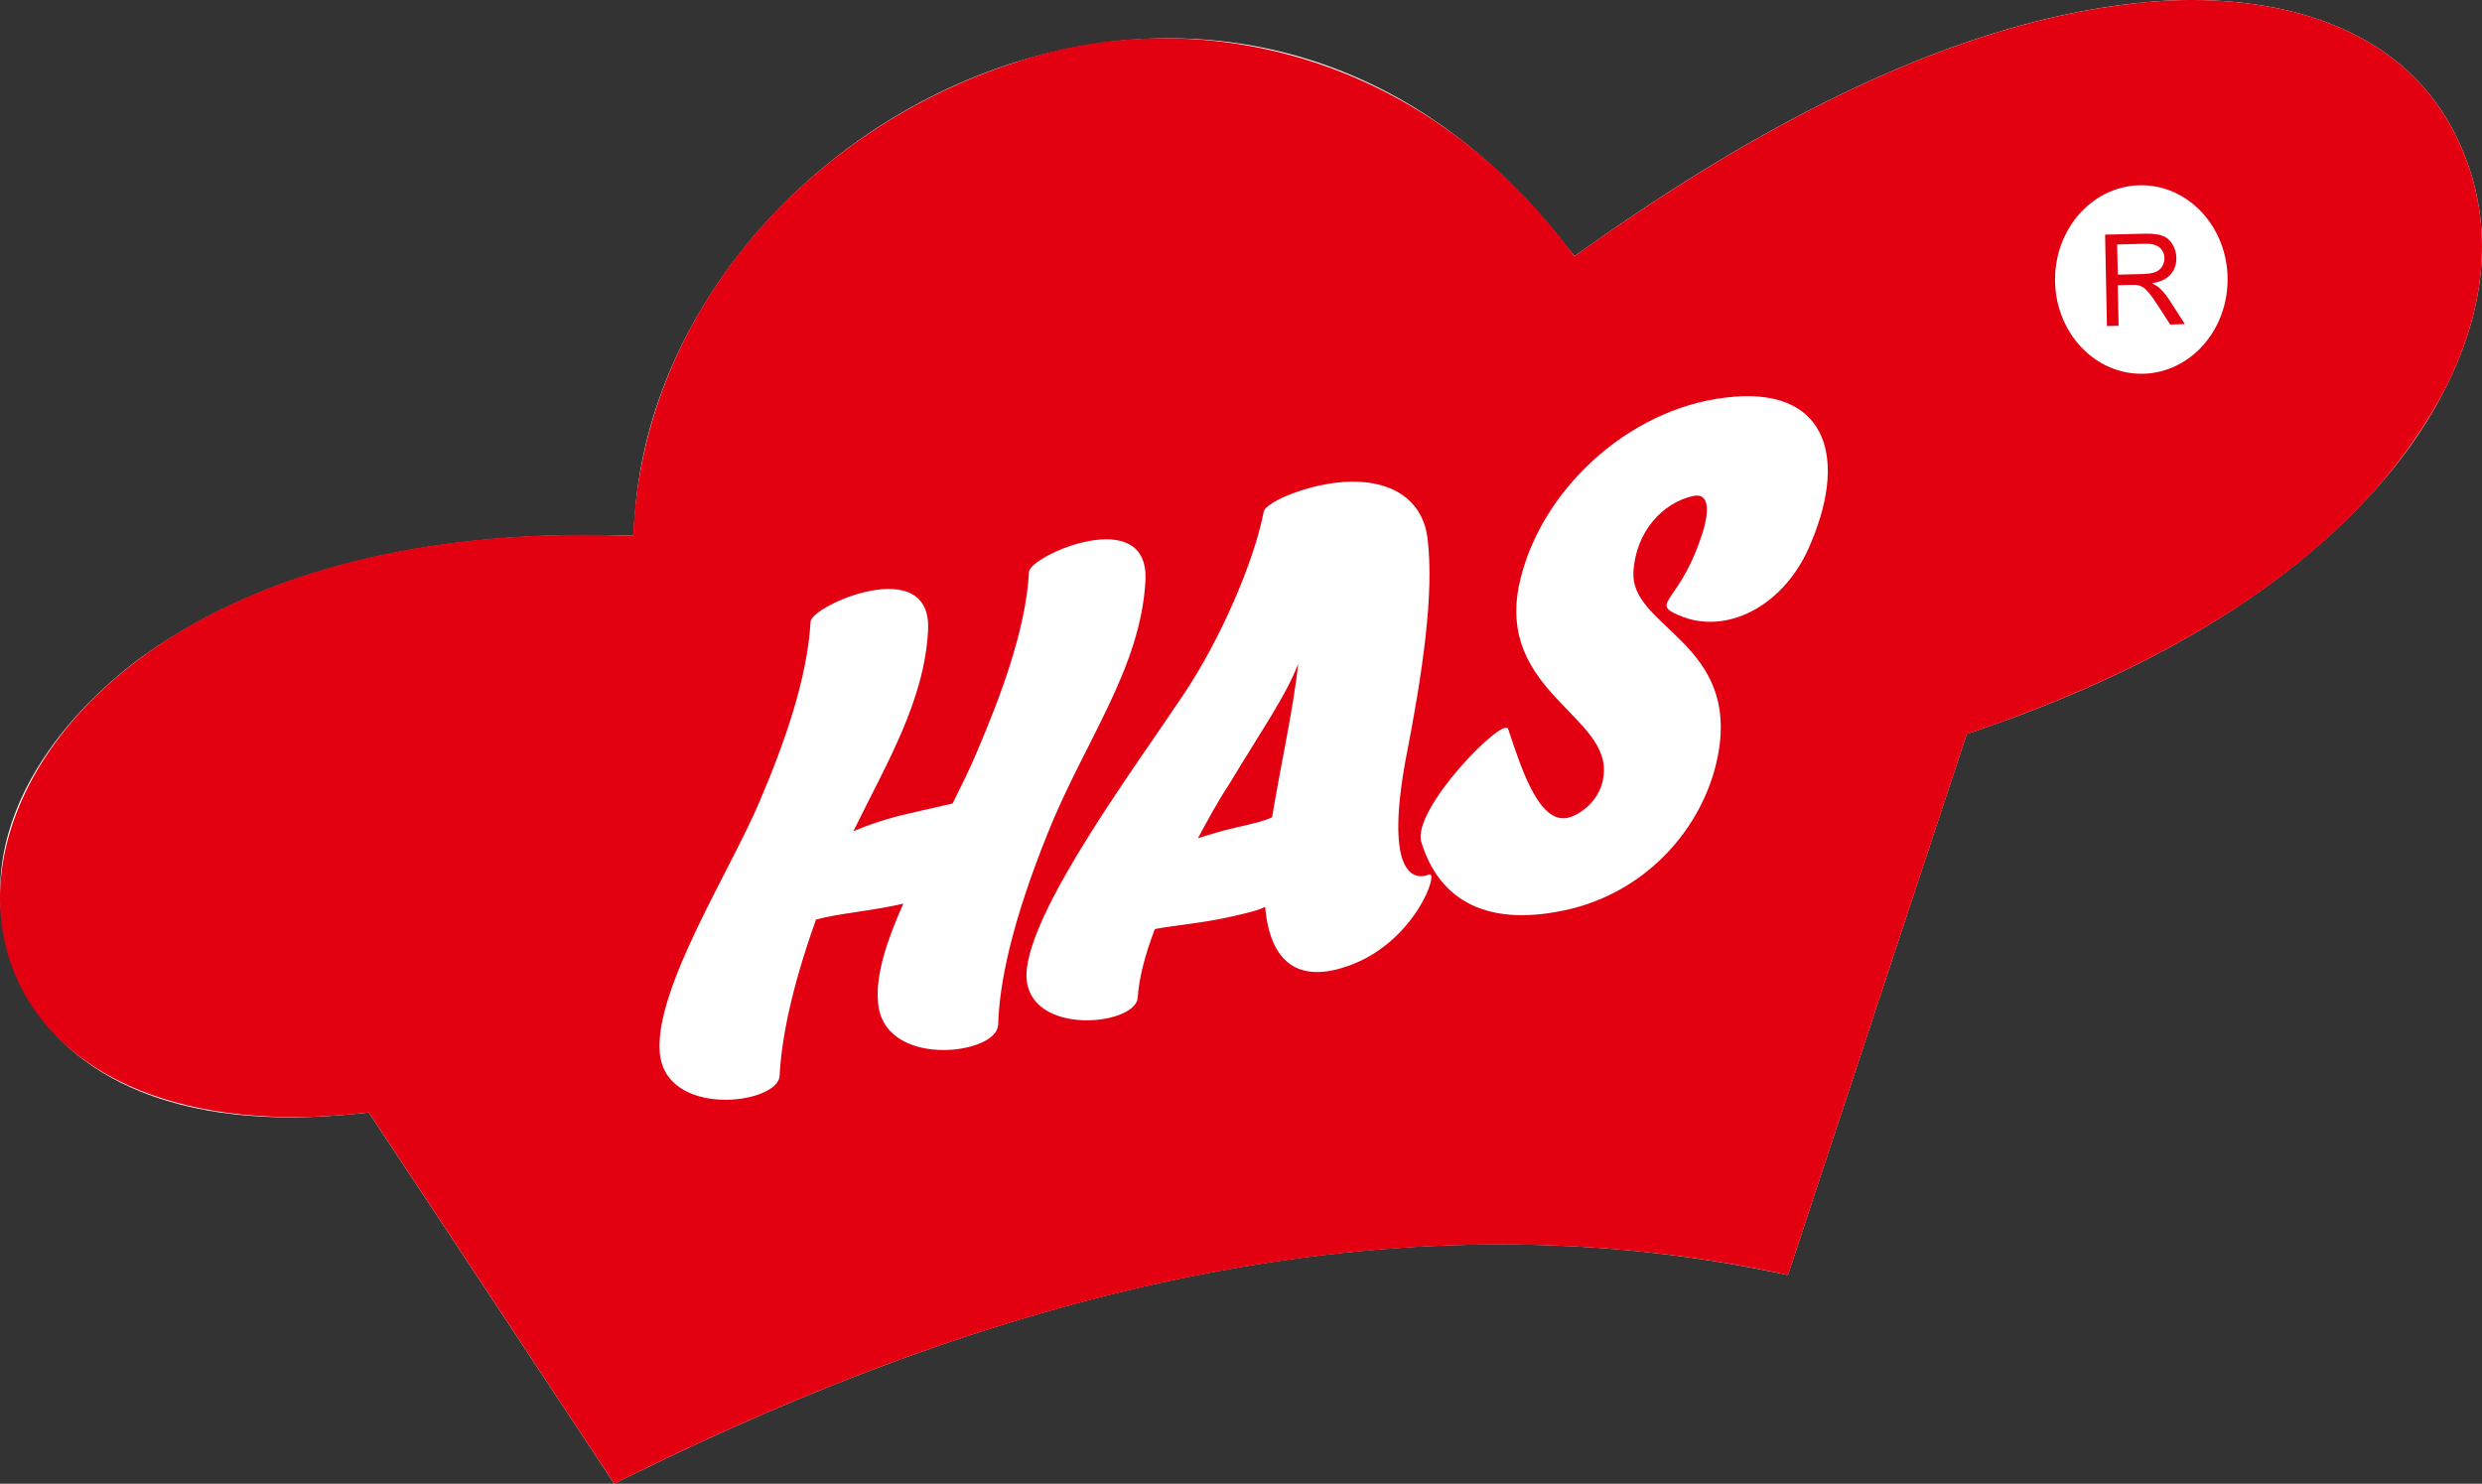
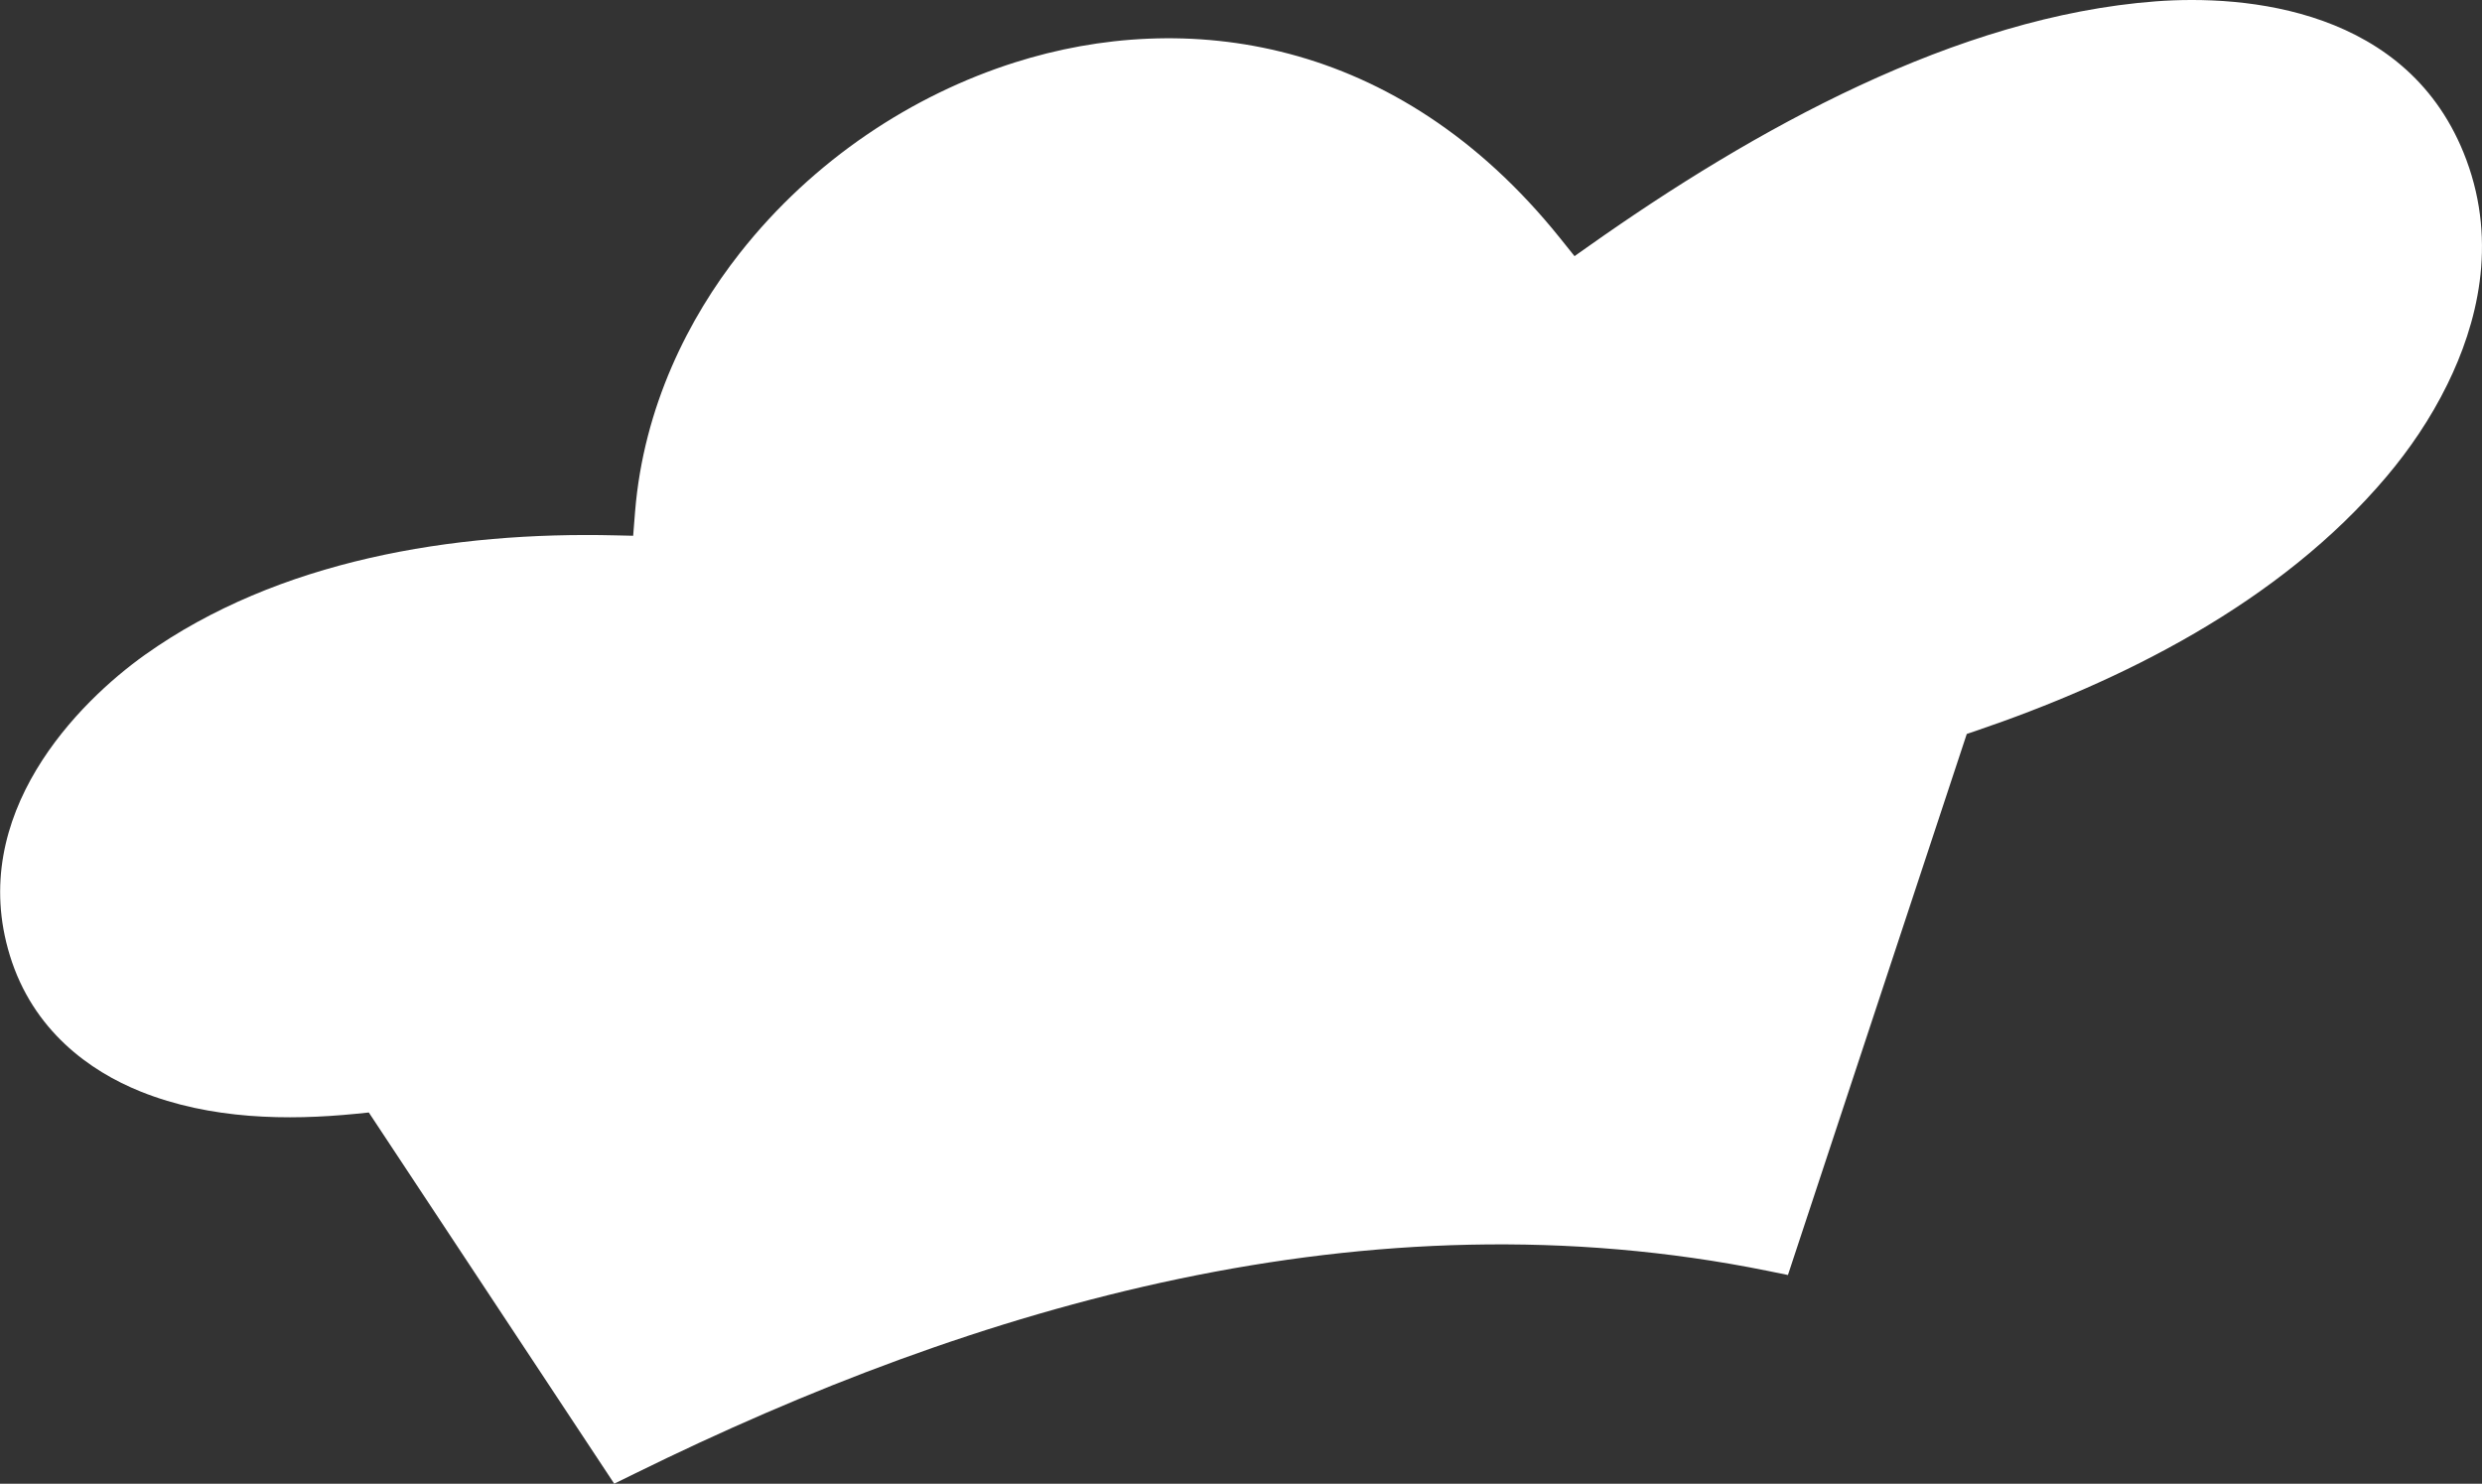
<svg xmlns="http://www.w3.org/2000/svg" id="katman_1" data-name="katman 1" viewBox="0 0 310.62 185.72">
  <rect x="0" y="0" width="310.62" height="185.72" fill="#333333" stroke="none" />
  <defs>
    <style>
      .cls-1, .cls-2 {
        fill: #fff;
      }

      .cls-3 {
        fill: none;
        stroke: #fff;
        stroke-miterlimit: 22.93;
      }

      .cls-2 {
        fill-rule: evenodd;
      }

      .cls-4 {
        fill: #e30111;
      }

    </style>
  </defs>
  <g>
    <path class="cls-2" d="M46.16,139.25l-1.68.17c-8.37.83-18.11.74-26.9-2.8-6.32-2.54-13.47-7.63-16.35-17.04-5.42-17.67,8.62-31.72,16.93-37.63,16.66-11.85,38.57-15.43,58.85-14.94l2.23.05.24-3.02c1.07-13.17,6.73-24.25,13.1-32.35,9.22-11.72,21.64-19.82,34.44-23.88,21.13-6.7,47.77-3.44,68.16,21.92l1.87,2.33,1.8-1.27C219.47,16.21,244.87,2.05,269.78.17c11.11-.84,31.8.78,38.88,19.83,3.95,10.61,1.29,20.66-2.38,28.12-2.11,4.3-4.74,8.13-7.56,11.48-13.48,16.01-33.51,25.79-51.49,31.9l-1.09.37-22.38,67.72-2.55-.52c-50.09-10.14-99,4.33-141.75,25.37l-2.59,1.27-30.72-46.47h0Z" />
-     <path class="cls-4" d="M46.16,139.25c-11.75,1.38-21.27.19-28.54-2.72C-18.82,121.91,1.05,63.86,79.23,67.07c1.31-28.98,22.84-51.21,47.78-59.24,21.62-7.37,50.68-2.13,70.03,24.24C218.16,16.97,244.11,2.14,269.78.17c11.11-.84,31.8.78,38.88,19.83,3.95,10.61,1.29,20.66-2.37,28.12-11.74,23.13-37.85,36.27-60.14,43.76l-22.38,67.72c-51.76-11.31-102.68,3.96-146.89,26.12l-30.72-46.47h0Z" />
    <path class="cls-1" d="M267.76,23.69c5.68-.14,10.4,4.81,10.52,11.05.12,6.24-4.39,11.4-10.07,11.54-5.68.14-10.4-4.81-10.52-11.05-.12-6.23,4.39-11.4,10.07-11.54" />
-     <path class="cls-3" d="M267.76,23.69c5.68-.14,10.4,4.81,10.52,11.05.12,6.24-4.39,11.4-10.07,11.54-5.68.14-10.4-4.81-10.52-11.05-.12-6.23,4.39-11.4,10.07-11.54Z" />
-     <path class="cls-4" d="M265.03,34.38l3.15-.08c.67-.02,1.19-.1,1.57-.25.37-.15.66-.39.85-.71.19-.32.28-.66.28-1.03-.01-.54-.21-.98-.6-1.32-.39-.34-.99-.5-1.81-.48l-3.51.09.08,3.78h0ZM263.68,40.8l-.23-11.43,4.92-.12c.99-.02,1.74.06,2.26.26s.94.54,1.25,1.06.48,1.08.49,1.71c.02.81-.23,1.5-.72,2.07-.5.57-1.28.94-2.34,1.11.39.18.69.37.9.55.44.39.85.89,1.25,1.49l1.98,3.07-1.84.05-1.51-2.34c-.44-.68-.81-1.19-1.09-1.55-.29-.36-.54-.6-.76-.75-.22-.14-.45-.23-.68-.29-.17-.03-.44-.04-.82-.03l-1.7.04.1,5.08-1.47.03h0Z" />
    <g>
-       <path class="cls-1" d="M124.89,128.36c-.2,3.71-14.64,5.49-15.02-3.15-.25-3.23,1.1-7.46,3.18-12.1-4.27.97-8.08,1.21-10.93,1.99-3.14,8.81-4.31,15.02-4.55,19.5-.06,3.68-14.64,5.49-15.02-3.15-.42-8,8.78-22.36,12.48-31.05,3.05-7.14,6.02-15.41,6.41-22.58.11-2.05,15.22-8.66,14.71,1.07-.47,8.83-5.09,16.46-9.35,25.15,2.01-.84,4.16-1.58,6.87-2.2l5.55-1.27c1.11-2.27,2.21-4.42,3.01-6.38,3.05-7.14,6.16-15.44,6.55-22.61.11-2.05,15.08-8.62,14.57,1.1-.58,11.01-7.68,20.22-12.23,31.62-4.54,11.28-6.07,18.83-6.2,24.05h0Z" />
      <path class="cls-1" d="M144.54,116.27c-1.3,3.33-2.03,6.4-2.15,8.58-.2,3.71-15.04,5.07-13.86-3.79,1.15-8.35,13.57-25.1,19.53-34.04,4.73-7.02,8.91-16.83,10.08-22.91.07-1.28,6.54-4.02,11.73-3.81,5.34.18,8.27,3.04,8.77,6.98.89,7-.63,17.09-2.75,27.94-2.38,13.06.46,15.2,2.9,14.26,1.44-.71-1.57,8.32-9.88,11.36-6.45,2.36-9.96-.38-10.58-7.33-.87.45-2.29.78-4.14,1.2-3.7.84-6.95,1.08-9.64,1.57h0ZM159.2,102.3c1.04-6.31,2.7-13.77,3.27-19.21-1.63,4.17-4.36,7.95-8.68,15.13-1.38,2.08-2.62,4.39-3.87,6.7,1.43-.45,3-.94,4.85-1.36,2.13-.49,3.42-.78,4.43-1.26h0Z" />
-       <path class="cls-1" d="M190.14,73.11c2.44-11.43,13.4-21.9,25.85-23.35,12.17-1.51,15.38,6.86,10.71,18.04-3.09,7.79-10.18,11.55-15.97,9.46-4.55-1.75-.91-1.44,1.9-9.28,1.15-3.04,1.75-6.47-.81-5.88-3.7.84-7.13,4.41-7.4,9.53-.35,6.66,12.33,8.7,10.81,21.44-1.03,8.71-7.71,17.94-18.54,20.67-10.4,2.5-16.54-.91-18.82-8.36-1.18-4.15,10.41-15.9,10.88-14.11,1.7,5.05,3.98,12.37,7.85,10.98,1.86-.68,3.8-2.64,4.06-4.97,1.25-7.62-13.36-10.61-10.53-24.15h0Z" />
    </g>
  </g>
</svg>